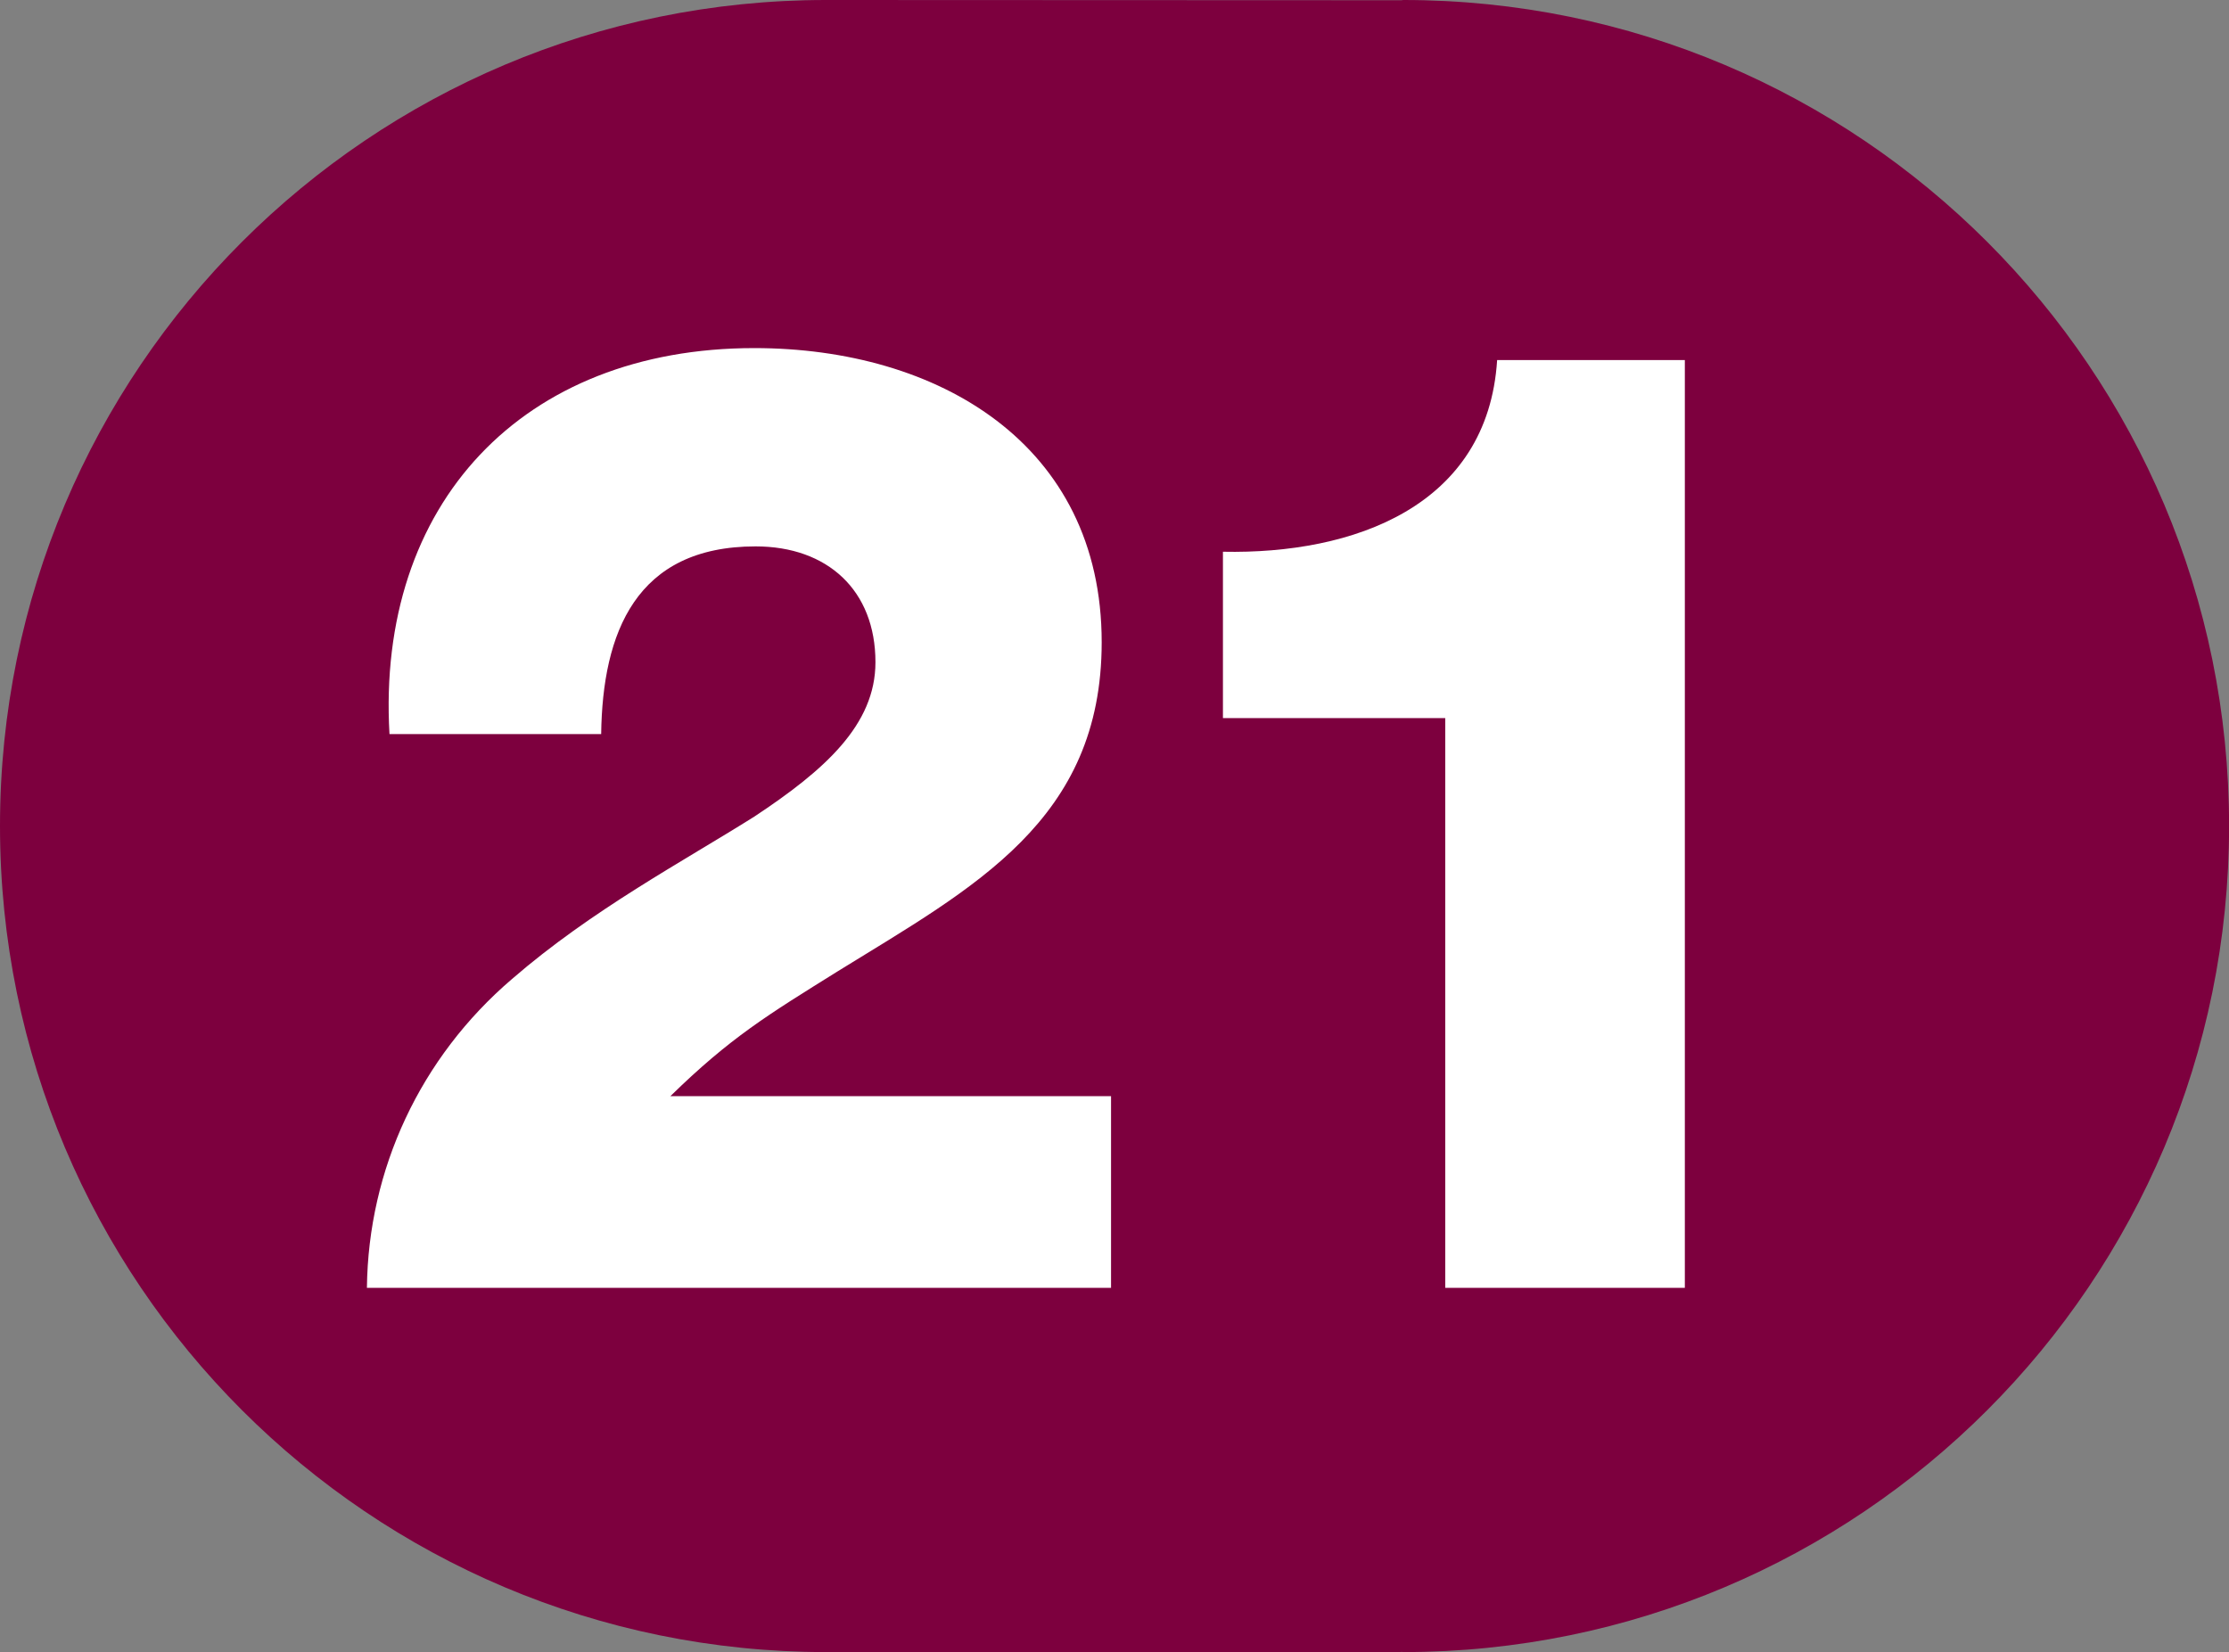
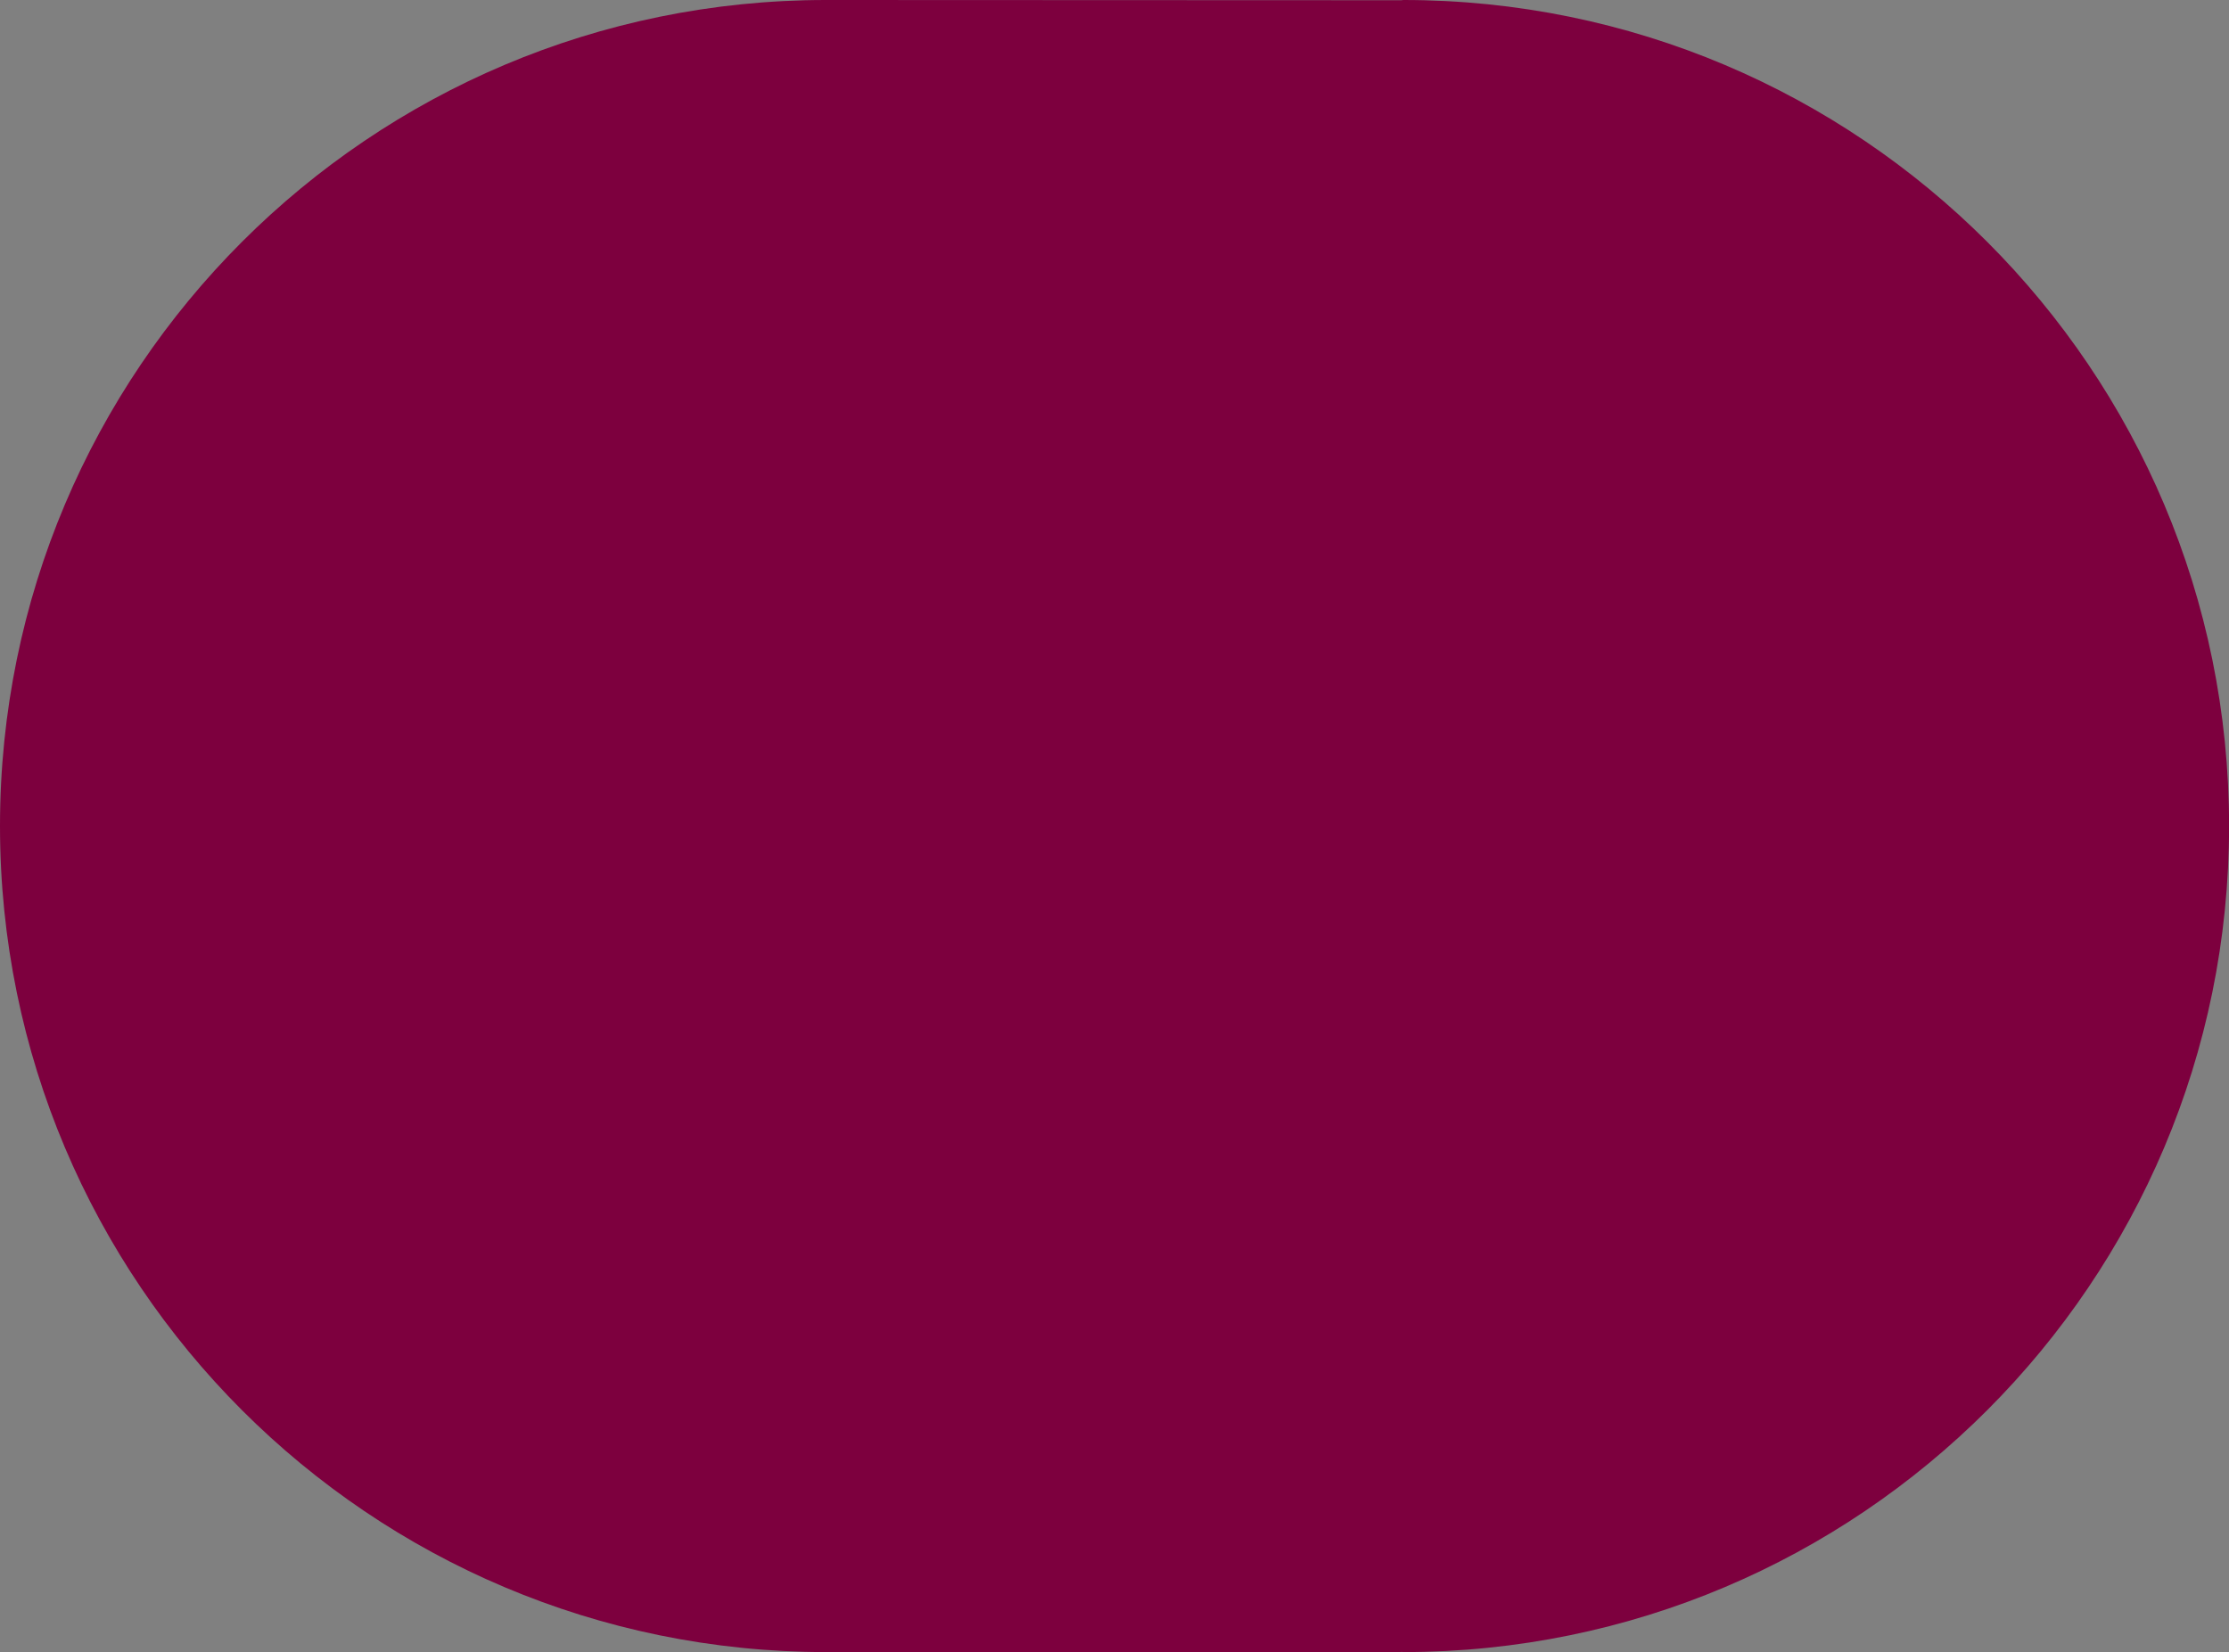
<svg xmlns="http://www.w3.org/2000/svg" id="Calque_1" data-name="Calque 1" viewBox="0 0 283.46 210.1">
  <rect x="0" y="0" width="283.46" height="210.1" fill="#808080" stroke="none" />
  <defs>
    <style>
      .cls-1 {
        fill: #fff;
      }

      .cls-2 {
        fill: #7d003e;
      }
    </style>
  </defs>
  <path class="cls-2" d="M178.45,0c-.05,0-.16.03-.26.03l-73.14-.03C47.04,0,0,47.01,0,105.05s47.04,105.06,105.05,105.06h73.14v-.03c.1,0,.21.03.26.03,58.03,0,105.02-47.04,105.02-105.06S236.48,0,178.45,0Z" />
-   <path class="cls-1" d="M46.66,163.79c.17-15.07,6.77-29.29,18.45-39.28,10.16-8.8,21.67-14.9,30.81-20.65,8.97-5.93,15.41-11.68,15.41-19.64,0-9.14-6.09-14.73-15.24-14.73-15.24,0-19.47,11-19.64,23.87h-26.92c-1.69-29.29,16.93-49.09,46.39-49.09,23.36,0,44.18,12.19,44.18,37.41,0,22.69-16.25,31.15-33.52,41.82-8.97,5.59-13.71,8.46-21.33,15.91h56.04v24.38H46.66Z" />
-   <path class="cls-1" d="M155.52,91.33v-21.16c16.59.34,33.69-5.76,34.87-24.38h23.87v118h-30.47v-72.46h-28.27Z" />
</svg>